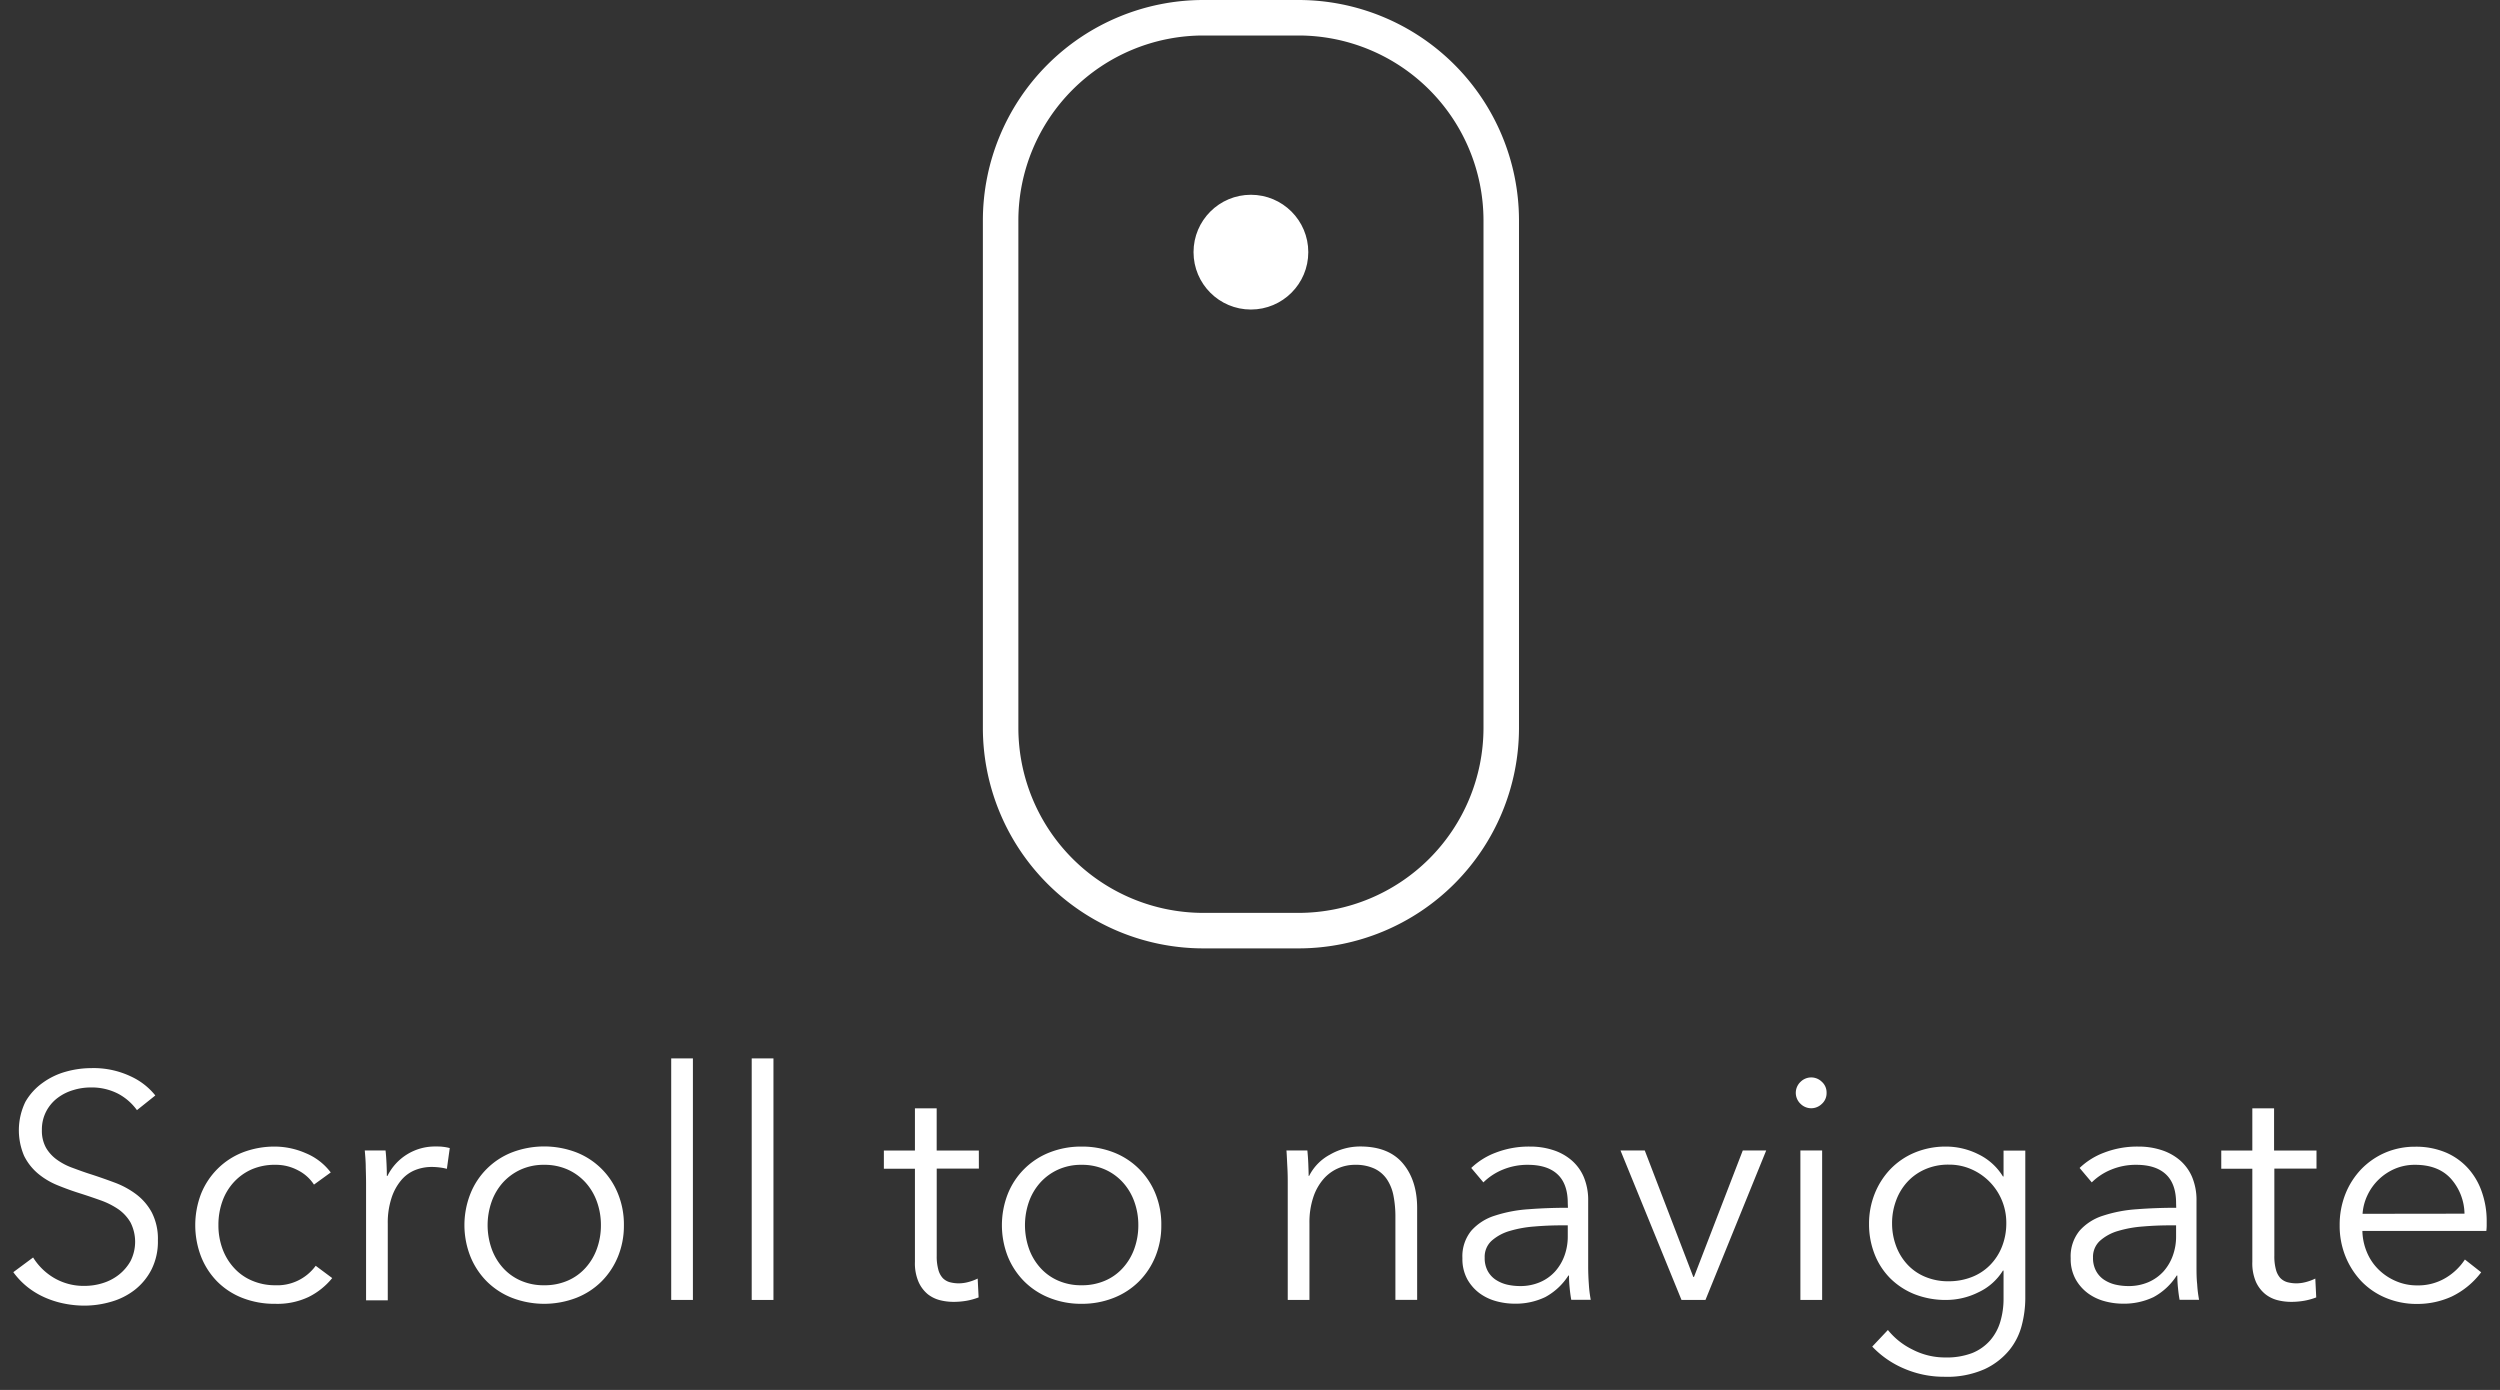
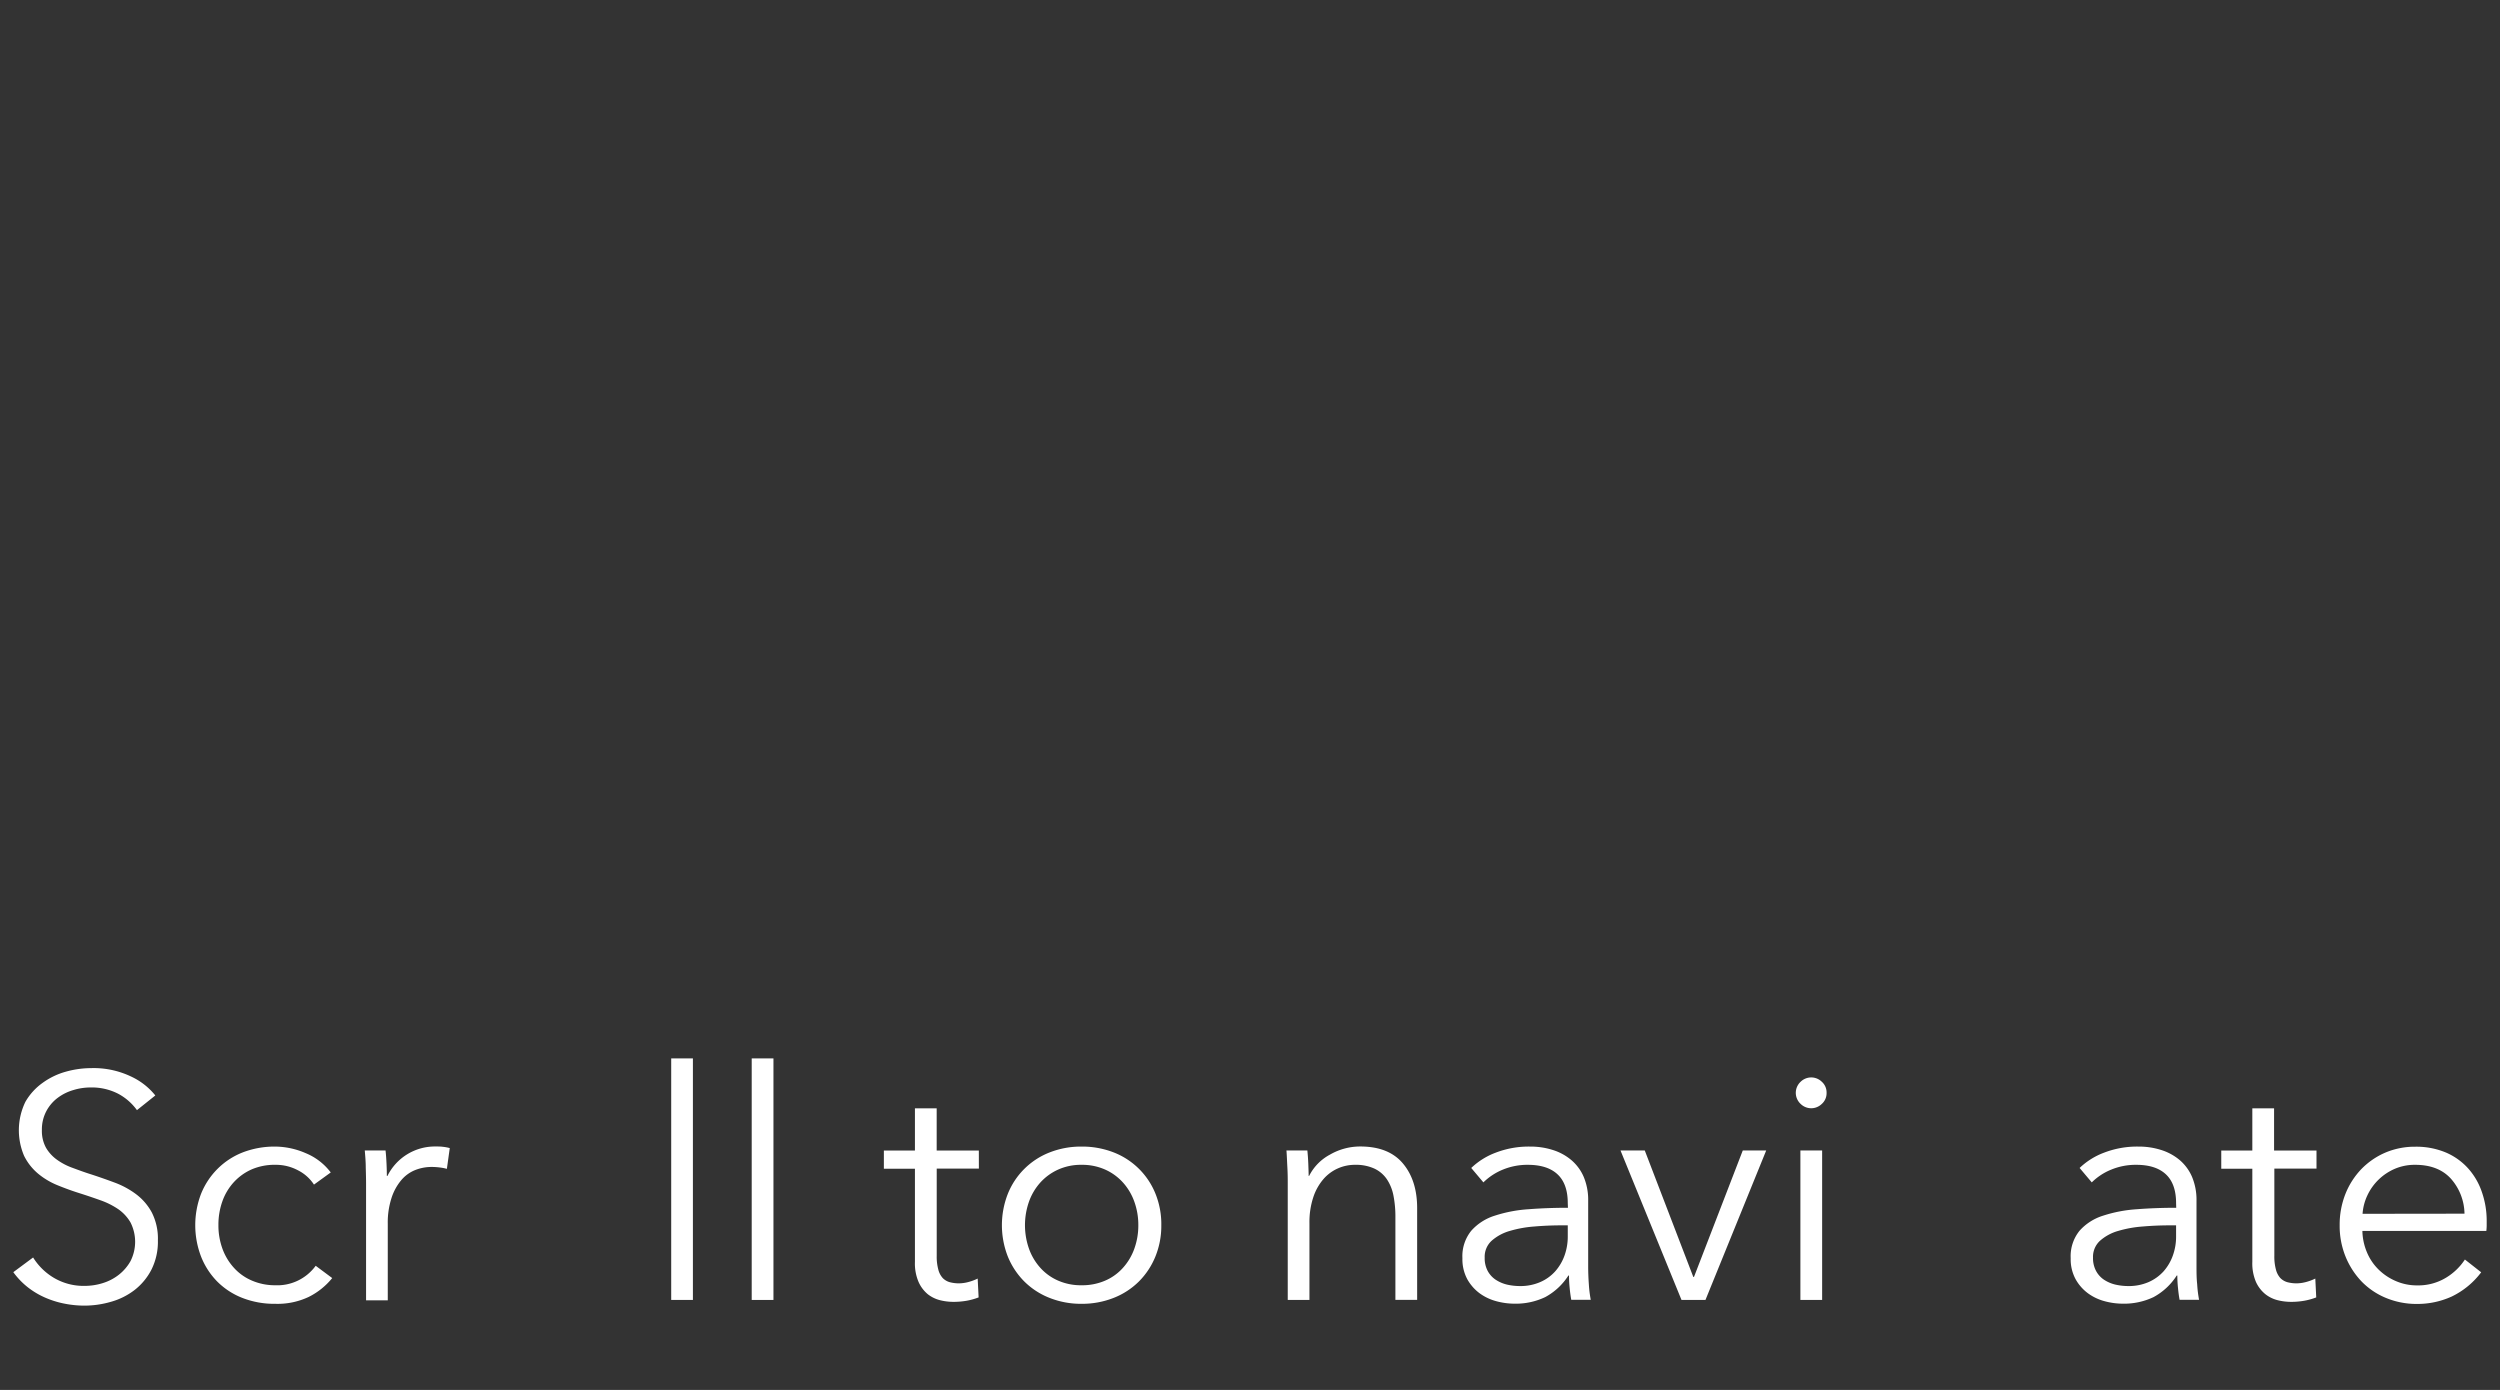
<svg xmlns="http://www.w3.org/2000/svg" id="icon-mouse" viewBox="0 0 563.35 313.21">
  <rect x="0" y="0" width="563.35" height="313.21" fill="#333333" stroke="none" />
  <defs>
    <style> .cls-1 { fill: none; stroke-width: 8px; } .cls-1, .cls-2 { stroke: #fff; stroke-miterlimit: 10; } .cls-2, .cls-3 { fill: #fff; } </style>
  </defs>
  <g>
-     <path class="cls-1" d="M271.05,209.71h21.67a45.71,45.71,0,0,0,45.57-45.57V49.57A45.71,45.71,0,0,0,292.72,4H271.05a45.71,45.71,0,0,0-45.57,45.57V164.13A45.71,45.71,0,0,0,271.05,209.71Z" />
-     <circle class="cls-2" cx="281.88" cy="56.82" r="12.43" />
-   </g>
+     </g>
  <g>
    <path class="cls-3" d="M30.86,250.16a12.44,12.44,0,0,0-4.24-3.7,13,13,0,0,0-6.27-1.41,13.11,13.11,0,0,0-3.81.58A10.93,10.93,0,0,0,13,247.39a9,9,0,0,0-2.56,3,8.8,8.8,0,0,0-1,4.25,7.88,7.88,0,0,0,.93,4,8.74,8.74,0,0,0,2.48,2.7,14.11,14.11,0,0,0,3.52,1.83c1.32.49,2.69,1,4.13,1.45,1.77.57,3.55,1.2,5.35,1.87a19.1,19.1,0,0,1,4.84,2.63,12.62,12.62,0,0,1,3.52,4.1,13,13,0,0,1,1.37,6.3,14,14,0,0,1-1.46,6.59,13.77,13.77,0,0,1-3.78,4.57,15.6,15.6,0,0,1-5.31,2.66,21.42,21.42,0,0,1-6,.87,23.19,23.19,0,0,1-4.61-.47,20.82,20.82,0,0,1-4.39-1.4A18,18,0,0,1,6.17,290,17.15,17.15,0,0,1,3,286.67l4.46-3.31a13.84,13.84,0,0,0,4.65,4.57,13.16,13.16,0,0,0,7,1.83,13.58,13.58,0,0,0,4-.61,11.18,11.18,0,0,0,3.63-1.87,10.39,10.39,0,0,0,2.67-3.1,9.64,9.64,0,0,0,0-8.71,9.39,9.39,0,0,0-2.77-3,17.45,17.45,0,0,0-4-2q-2.23-.8-4.68-1.58c-1.69-.53-3.34-1.13-5-1.81a16.65,16.65,0,0,1-4.39-2.62,12.41,12.41,0,0,1-3.14-4,14.68,14.68,0,0,1,.29-12.17A13.49,13.49,0,0,1,9.62,244a16.29,16.29,0,0,1,5.26-2.52,21.32,21.32,0,0,1,5.69-.79,19.51,19.51,0,0,1,8.85,1.84A15.17,15.17,0,0,1,35,246.85Z" />
    <path class="cls-3" d="M70.75,266.94a9.27,9.27,0,0,0-3.56-3.2,10.54,10.54,0,0,0-5.08-1.26,13.07,13.07,0,0,0-5.33,1,12.09,12.09,0,0,0-4.06,2.88,12.57,12.57,0,0,0-2.6,4.32,15.62,15.62,0,0,0-.9,5.36,15.33,15.33,0,0,0,.9,5.33,12.91,12.91,0,0,0,2.56,4.28,11.52,11.52,0,0,0,4,2.88A13.07,13.07,0,0,0,62,289.62a10.71,10.71,0,0,0,9.14-4.39L74.86,288a15.94,15.94,0,0,1-5.3,4.25A16.41,16.41,0,0,1,62,293.8a19.69,19.69,0,0,1-7.42-1.34,16.41,16.41,0,0,1-5.65-3.7,16.79,16.79,0,0,1-3.63-5.62,19.79,19.79,0,0,1,0-14.11A16.79,16.79,0,0,1,49,263.41a16.58,16.58,0,0,1,5.65-3.71A19.89,19.89,0,0,1,62,258.37a17.52,17.52,0,0,1,6.88,1.48,13.46,13.46,0,0,1,5.65,4.35Z" />
    <path class="cls-3" d="M82.42,263.12c0-1.44-.13-2.73-.22-3.88h4.68c.1.91.17,1.92.22,3s.07,2,.07,2.74h.14a11.92,11.92,0,0,1,10.8-6.63c.62,0,1.19,0,1.69.07a9.79,9.79,0,0,1,1.55.29l-.65,4.68a10,10,0,0,0-1.44-.29,15.09,15.09,0,0,0-2-.14,10,10,0,0,0-3.75.72A8,8,0,0,0,90.37,266a11.89,11.89,0,0,0-2.16,4,17.87,17.87,0,0,0-.83,5.78v17.24H82.49V266.65C82.49,265.74,82.46,264.56,82.42,263.12Z" />
-     <path class="cls-3" d="M140.59,276.08a18.34,18.34,0,0,1-1.33,7.06,17,17,0,0,1-3.71,5.62,16.68,16.68,0,0,1-5.69,3.7,20.2,20.2,0,0,1-14.47,0,16.77,16.77,0,0,1-5.69-3.7,17,17,0,0,1-3.7-5.62A19.24,19.24,0,0,1,106,269a16.57,16.57,0,0,1,9.39-9.33,20.34,20.34,0,0,1,14.47,0,16.63,16.63,0,0,1,9.4,9.33A18.32,18.32,0,0,1,140.59,276.08Zm-5.18,0a15.43,15.43,0,0,0-.9-5.29,12.89,12.89,0,0,0-2.56-4.32,12.13,12.13,0,0,0-4-2.91,12.72,12.72,0,0,0-5.33-1.08,12.47,12.47,0,0,0-5.29,1.08,12.31,12.31,0,0,0-4,2.91,13,13,0,0,0-2.55,4.32,16,16,0,0,0,0,10.59,13,13,0,0,0,2.55,4.31,11.68,11.68,0,0,0,4,2.88,12.78,12.78,0,0,0,5.29,1.05,13,13,0,0,0,5.33-1.05,11.52,11.52,0,0,0,4-2.88,12.85,12.85,0,0,0,2.56-4.31A15.44,15.44,0,0,0,135.41,276.08Z" />
    <path class="cls-3" d="M156.14,292.93h-4.89V238.5h4.89Z" />
    <path class="cls-3" d="M174.29,292.93h-4.9V238.5h4.9Z" />
    <path class="cls-3" d="M220.58,263.34h-9.5V283a11.15,11.15,0,0,0,.36,3.09,4.46,4.46,0,0,0,1,1.91,3.59,3.59,0,0,0,1.62.94,8.16,8.16,0,0,0,2,.25,8.56,8.56,0,0,0,2.12-.29,11.08,11.08,0,0,0,2.13-.79l.21,4.25a14.94,14.94,0,0,1-2.7.75,17.07,17.07,0,0,1-3.06.25,12.47,12.47,0,0,1-2.88-.36,7.4,7.4,0,0,1-2.81-1.36A7.6,7.6,0,0,1,207,288.9a10.58,10.58,0,0,1-.83-4.54v-21h-7v-4.1h7v-9.51h4.9v9.51h9.5Z" />
    <path class="cls-3" d="M261.69,276.08a18.34,18.34,0,0,1-1.33,7.06,17,17,0,0,1-3.71,5.62,16.73,16.73,0,0,1-5.68,3.7,19.33,19.33,0,0,1-7.28,1.34,19.1,19.1,0,0,1-7.2-1.34,16.73,16.73,0,0,1-5.68-3.7,17,17,0,0,1-3.71-5.62,19.38,19.38,0,0,1,0-14.11,16.65,16.65,0,0,1,9.39-9.33,19.29,19.29,0,0,1,7.2-1.33A19.52,19.52,0,0,1,251,259.7a16.65,16.65,0,0,1,9.39,9.33A18.32,18.32,0,0,1,261.69,276.08Zm-5.18,0a15.43,15.43,0,0,0-.9-5.29,12.89,12.89,0,0,0-2.56-4.32,12,12,0,0,0-4-2.91,12.72,12.72,0,0,0-5.33-1.08,12.5,12.5,0,0,0-5.29,1.08,12.17,12.17,0,0,0-4,2.91,12.89,12.89,0,0,0-2.56,4.32,16,16,0,0,0,0,10.59,12.85,12.85,0,0,0,2.56,4.31,11.55,11.55,0,0,0,4,2.88,12.81,12.81,0,0,0,5.29,1.05,13,13,0,0,0,5.33-1.05,11.43,11.43,0,0,0,4-2.88,12.85,12.85,0,0,0,2.56-4.31A15.44,15.44,0,0,0,256.51,276.08Z" />
    <path class="cls-3" d="M294.6,259.24c.09.91.17,1.92.21,3s.08,2,.08,2.74H295a11.06,11.06,0,0,1,4.68-4.79,13.61,13.61,0,0,1,6.84-1.84q6.4,0,9.61,3.82t3.21,10.08v20.66h-4.9V274.28a24.54,24.54,0,0,0-.43-4.82,10.06,10.06,0,0,0-1.48-3.71,7,7,0,0,0-2.81-2.41,10,10,0,0,0-4.42-.86,9.39,9.39,0,0,0-3.78.79,9.27,9.27,0,0,0-3.28,2.41,12,12,0,0,0-2.3,4.1,17.83,17.83,0,0,0-.87,5.87v17.28h-4.89V266.65c0-.91,0-2.09-.08-3.53s-.12-2.73-.21-3.88Z" />
    <path class="cls-3" d="M353.28,271.12q0-4.35-2.31-6.5c-1.53-1.43-3.77-2.14-6.69-2.14a14.47,14.47,0,0,0-5.62,1.08,13.4,13.4,0,0,0-4.39,2.88l-2.74-3.25a16.14,16.14,0,0,1,5.51-3.45,20.73,20.73,0,0,1,7.74-1.37,16.57,16.57,0,0,1,5.11.76,12,12,0,0,1,4.18,2.27,10.32,10.32,0,0,1,2.81,3.81,13.45,13.45,0,0,1,1,5.4v14.76c0,1.3.05,2.64.15,4a27.45,27.45,0,0,0,.43,3.53h-4.39c-.15-.81-.27-1.7-.36-2.66a27.17,27.17,0,0,1-.15-2.81h-.14a14.2,14.2,0,0,1-5.22,4.86,15.42,15.42,0,0,1-7,1.48,15.71,15.71,0,0,1-4-.55,11.37,11.37,0,0,1-3.74-1.76,10.07,10.07,0,0,1-2.81-3.18,9.53,9.53,0,0,1-1.11-4.77,9.1,9.1,0,0,1,2-6.18,11.77,11.77,0,0,1,5.29-3.39,31.11,31.11,0,0,1,7.59-1.45c2.86-.22,5.82-.33,8.9-.33Zm-1.44,5q-3,0-6.09.26a26.18,26.18,0,0,0-5.54,1,10.58,10.58,0,0,0-4.07,2.2,4.89,4.89,0,0,0-1.58,3.82,6.08,6.08,0,0,0,.68,3,5.56,5.56,0,0,0,1.84,2,8,8,0,0,0,2.55,1.08,13,13,0,0,0,2.85.32,11.14,11.14,0,0,0,4.6-.9,9.71,9.71,0,0,0,3.39-2.44,10.91,10.91,0,0,0,2.09-3.57,12.52,12.52,0,0,0,.72-4.25v-2.52Z" />
    <path class="cls-3" d="M384.31,292.93h-5.4l-13.75-33.69h5.47l10.94,28.51h.15l11-28.51H398Z" />
    <path class="cls-3" d="M411.6,246.28a3.2,3.2,0,0,1-1.08,2.48,3.4,3.4,0,0,1-4.76,0,3.4,3.4,0,0,1,0-5,3.4,3.4,0,0,1,4.76,0A3.21,3.21,0,0,1,411.6,246.28Zm-1,46.65h-4.9V259.24h4.9Z" />
-     <path class="cls-3" d="M425.42,299.7a16.2,16.2,0,0,0,5.51,4.39,15.9,15.9,0,0,0,7.38,1.8,16.11,16.11,0,0,0,6.12-1A10.73,10.73,0,0,0,448.5,302a11.34,11.34,0,0,0,2.26-4.21,17.91,17.91,0,0,0,.72-5.15v-6.33h-.14a12.87,12.87,0,0,1-5.51,4.89,16.3,16.3,0,0,1-7.23,1.73,19.07,19.07,0,0,1-7.17-1.29,16.42,16.42,0,0,1-5.47-3.57,15.89,15.89,0,0,1-3.53-5.43,18.4,18.4,0,0,1-1.26-6.84,18.15,18.15,0,0,1,1.26-6.77,17.24,17.24,0,0,1,3.53-5.55,16.37,16.37,0,0,1,5.47-3.74,18.15,18.15,0,0,1,7.17-1.37,16.28,16.28,0,0,1,7.2,1.73,13.21,13.21,0,0,1,5.54,5h.14v-5.83h4.9v33.4a24.4,24.4,0,0,1-.76,5.84,14.67,14.67,0,0,1-2.8,5.68,15.85,15.85,0,0,1-5.58,4.32,20.76,20.76,0,0,1-9.15,1.73,22.61,22.61,0,0,1-8.92-1.8,21.42,21.42,0,0,1-7.28-5Zm.94-24.05a14.5,14.5,0,0,0,.86,5,12.49,12.49,0,0,0,2.49,4.18,11.37,11.37,0,0,0,4,2.84,13.21,13.21,0,0,0,5.4,1.05,14.08,14.08,0,0,0,5.18-.94,11.69,11.69,0,0,0,4.11-2.67,12.33,12.33,0,0,0,2.7-4.13,14.22,14.22,0,0,0,1-5.37,13.11,13.11,0,0,0-7.78-12.09,12.35,12.35,0,0,0-5.18-1.08,12.89,12.89,0,0,0-5.4,1.08,11.86,11.86,0,0,0-4,2.88,12.55,12.55,0,0,0-2.49,4.17A14.54,14.54,0,0,0,426.36,275.65Z" />
    <path class="cls-3" d="M490.36,271.12q0-4.35-2.3-6.5t-6.7-2.14a14.45,14.45,0,0,0-5.61,1.08,13.29,13.29,0,0,0-4.39,2.88l-2.74-3.25a16.14,16.14,0,0,1,5.51-3.45,20.73,20.73,0,0,1,7.74-1.37,16.57,16.57,0,0,1,5.11.76,12.1,12.1,0,0,1,4.18,2.27,10.3,10.3,0,0,1,2.8,3.81,13.44,13.44,0,0,1,1,5.4v14.76c0,1.3,0,2.64.15,4a27.45,27.45,0,0,0,.43,3.53h-4.39c-.15-.81-.27-1.7-.36-2.66a27.17,27.17,0,0,1-.15-2.81h-.14a14.2,14.2,0,0,1-5.22,4.86,15.48,15.48,0,0,1-7,1.48,15.71,15.71,0,0,1-4-.55,11.28,11.28,0,0,1-3.74-1.76,10,10,0,0,1-2.81-3.18,9.43,9.43,0,0,1-1.12-4.77,9.1,9.1,0,0,1,2-6.18,11.8,11.8,0,0,1,5.3-3.39,31,31,0,0,1,7.59-1.45q4.29-.33,8.89-.33Zm-1.44,5q-3,0-6.08.26a26.18,26.18,0,0,0-5.54,1,10.5,10.5,0,0,0-4.07,2.2,4.9,4.9,0,0,0-1.59,3.82,6.08,6.08,0,0,0,.69,3,5.53,5.53,0,0,0,1.83,2,8,8,0,0,0,2.56,1.08,13,13,0,0,0,2.84.32,11.19,11.19,0,0,0,4.61-.9,9.89,9.89,0,0,0,3.39-2.44,10.88,10.88,0,0,0,2.08-3.57,12.52,12.52,0,0,0,.72-4.25v-2.52Z" />
    <path class="cls-3" d="M522,263.34h-9.5V283a11.15,11.15,0,0,0,.36,3.09,4.46,4.46,0,0,0,1,1.91,3.59,3.59,0,0,0,1.62.94,8.16,8.16,0,0,0,2,.25,8.56,8.56,0,0,0,2.12-.29,11.08,11.08,0,0,0,2.13-.79l.21,4.25a14.94,14.94,0,0,1-2.7.75,17.07,17.07,0,0,1-3.06.25,12.47,12.47,0,0,1-2.88-.36,7.4,7.4,0,0,1-2.81-1.36,7.6,7.6,0,0,1-2.12-2.74,10.58,10.58,0,0,1-.83-4.54v-21h-7v-4.1h7v-9.51h4.9v9.51H522Z" />
    <path class="cls-3" d="M560.35,275.07v1.08a10.71,10.71,0,0,1-.08,1.23H532.34a13.07,13.07,0,0,0,1,4.75,11.78,11.78,0,0,0,2.59,3.89,12.54,12.54,0,0,0,3.89,2.63,11.86,11.86,0,0,0,4.82,1,12.08,12.08,0,0,0,6.59-1.76,13.26,13.26,0,0,0,4.21-4.07l3.67,2.88a18.16,18.16,0,0,1-6.66,5.47,18.68,18.68,0,0,1-7.81,1.66,17.9,17.9,0,0,1-6.95-1.34,16.3,16.3,0,0,1-5.51-3.7,17.77,17.77,0,0,1-3.63-5.62,18.34,18.34,0,0,1-1.33-7.06,18.89,18.89,0,0,1,1.29-7.05,17.36,17.36,0,0,1,3.6-5.62,16.74,16.74,0,0,1,5.4-3.71,16.94,16.94,0,0,1,6.7-1.33,17.28,17.28,0,0,1,7,1.33,14.37,14.37,0,0,1,5,3.6,15.35,15.35,0,0,1,3.06,5.3A19.55,19.55,0,0,1,560.35,275.07Zm-5-1.58a12.18,12.18,0,0,0-3.06-7.88q-2.85-3.14-8.1-3.13a11.36,11.36,0,0,0-4.54.9,12.08,12.08,0,0,0-6.19,6,11.54,11.54,0,0,0-1.08,4.14Z" />
  </g>
</svg>